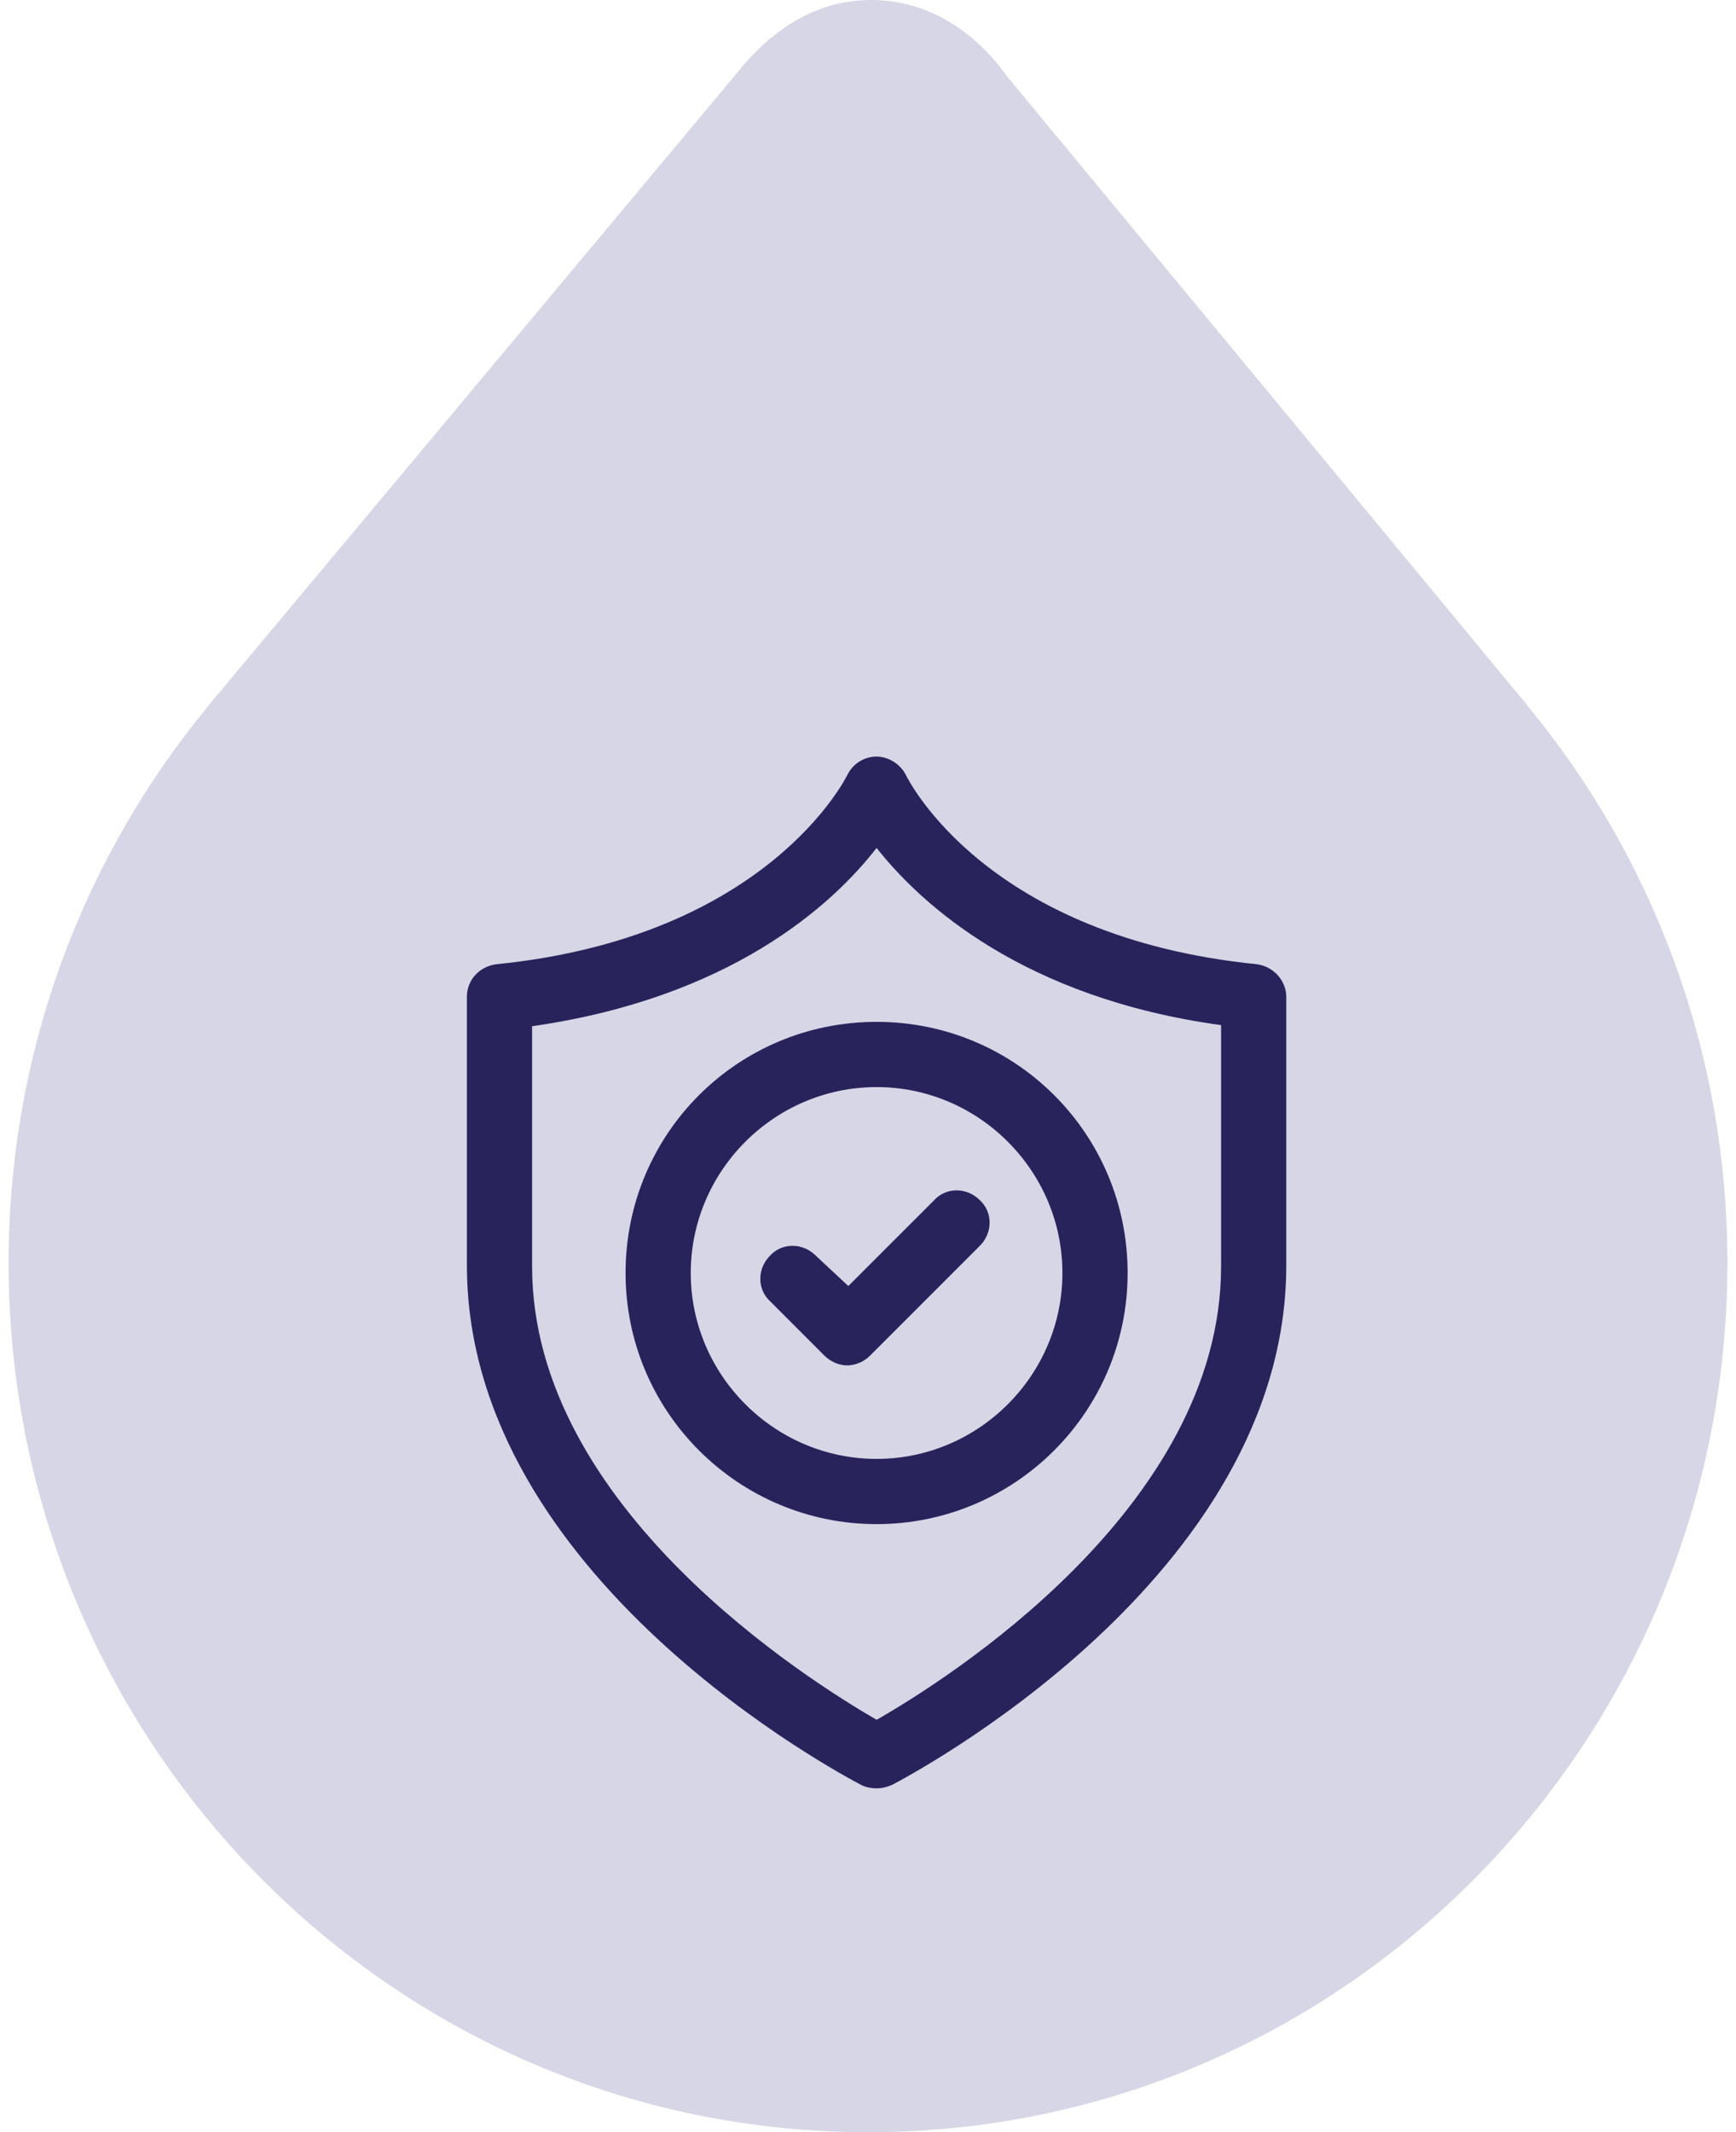
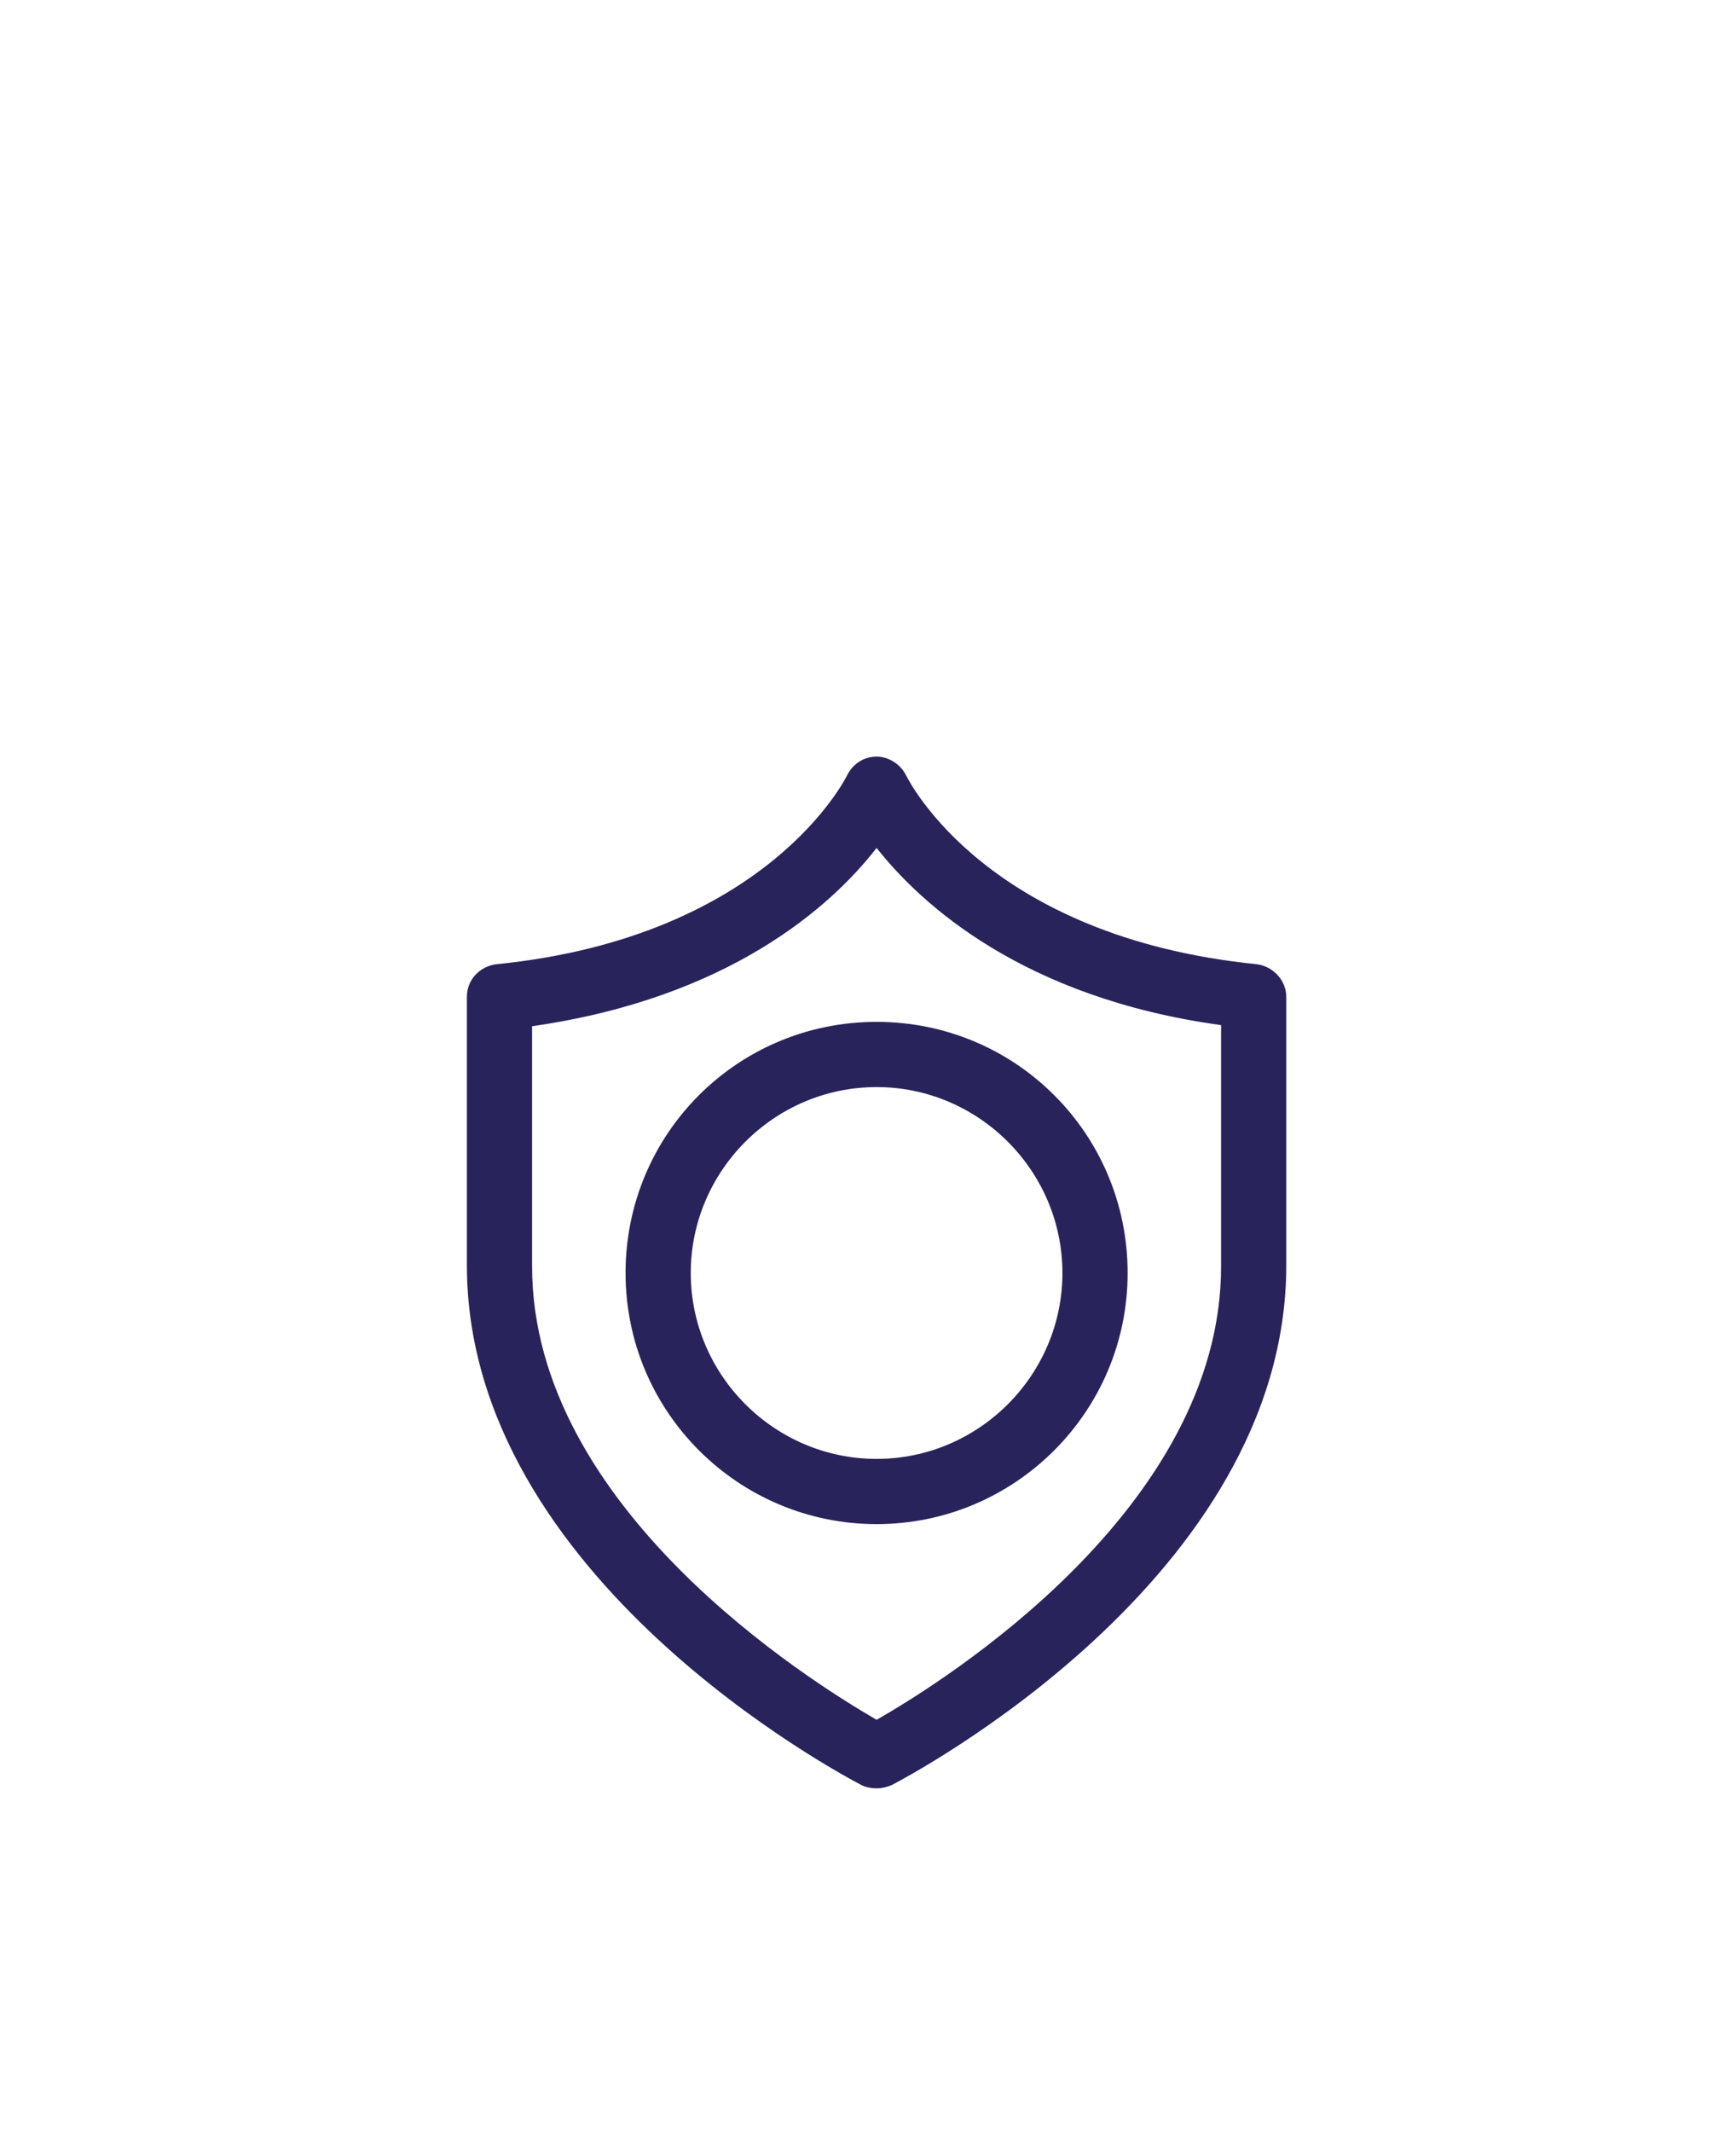
<svg xmlns="http://www.w3.org/2000/svg" width="101" height="124" viewBox="0 0 101 124" fill="none">
-   <path d="M42.902 4.215L12.149 41.007H12.16C4.882 49.786 0.5 61.098 0.5 73.445C0.5 101.366 22.887 124 50.503 124C78.113 124 100.5 101.366 100.5 73.445C100.5 61.092 96.112 49.781 88.834 41.002H88.846L58.558 4.401C56.699 1.816 53.998 0 50.681 0C47.428 0.006 44.86 1.764 42.902 4.215Z" fill="#343386" fill-opacity="0.2" />
  <path d="M73.128 56.076C57.449 54.495 52.896 45.454 52.707 45.075C52.391 44.443 51.695 44 51 44C50.241 44 49.609 44.443 49.293 45.075C49.229 45.201 44.677 54.495 28.871 56.076C27.923 56.202 27.164 56.961 27.164 57.973V73.589C27.164 91.798 49.166 103.305 50.114 103.81C50.367 103.937 50.684 104 51 104C51.316 104 51.569 103.937 51.885 103.81C52.833 103.305 74.835 91.798 74.835 73.589V57.973C74.835 57.024 74.077 56.202 73.128 56.076ZM71.042 73.652C71.042 87.688 54.983 97.741 51 100.017C47.08 97.741 30.957 87.688 30.957 73.652V59.68C42.464 58.036 48.407 52.662 51 49.311C53.592 52.599 59.535 58.036 71.042 59.616V73.652Z" fill="#29235C" />
  <path d="M36.395 74.032C36.395 82.124 42.97 88.636 51 88.636C59.029 88.636 65.605 82.124 65.605 74.032C65.605 65.939 59.092 59.427 51 59.427C42.907 59.427 36.395 65.939 36.395 74.032ZM61.811 74.032C61.811 79.975 56.943 84.843 51 84.843C45.057 84.843 40.188 79.975 40.188 74.032C40.188 68.088 45.057 63.22 51 63.22C56.943 63.22 61.811 68.088 61.811 74.032Z" fill="#29235C" />
-   <path d="M47.459 73.02C46.7 72.261 45.499 72.261 44.804 73.02C44.045 73.779 44.045 74.98 44.804 75.675L47.965 78.837C48.344 79.216 48.85 79.406 49.293 79.406C49.735 79.406 50.241 79.216 50.62 78.837L57.006 72.451C57.765 71.692 57.765 70.491 57.006 69.796C56.247 69.037 55.046 69.037 54.351 69.796L49.356 74.79L47.459 73.02Z" fill="#29235C" />
</svg>